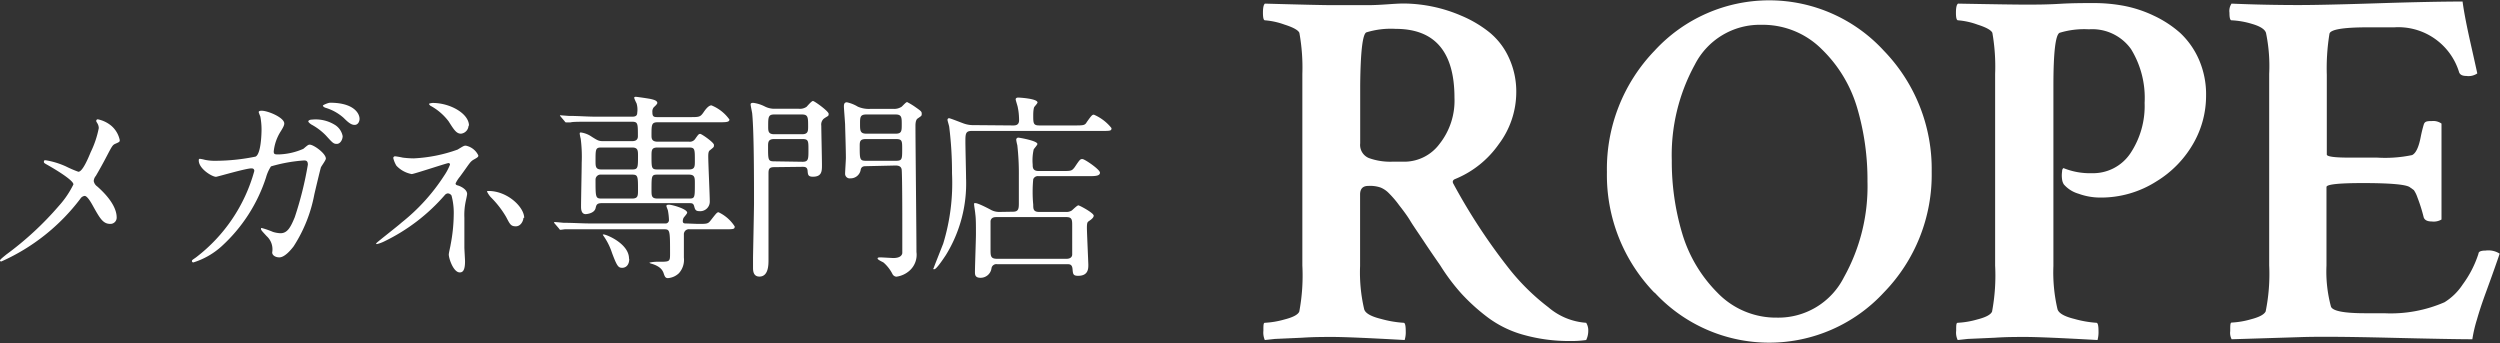
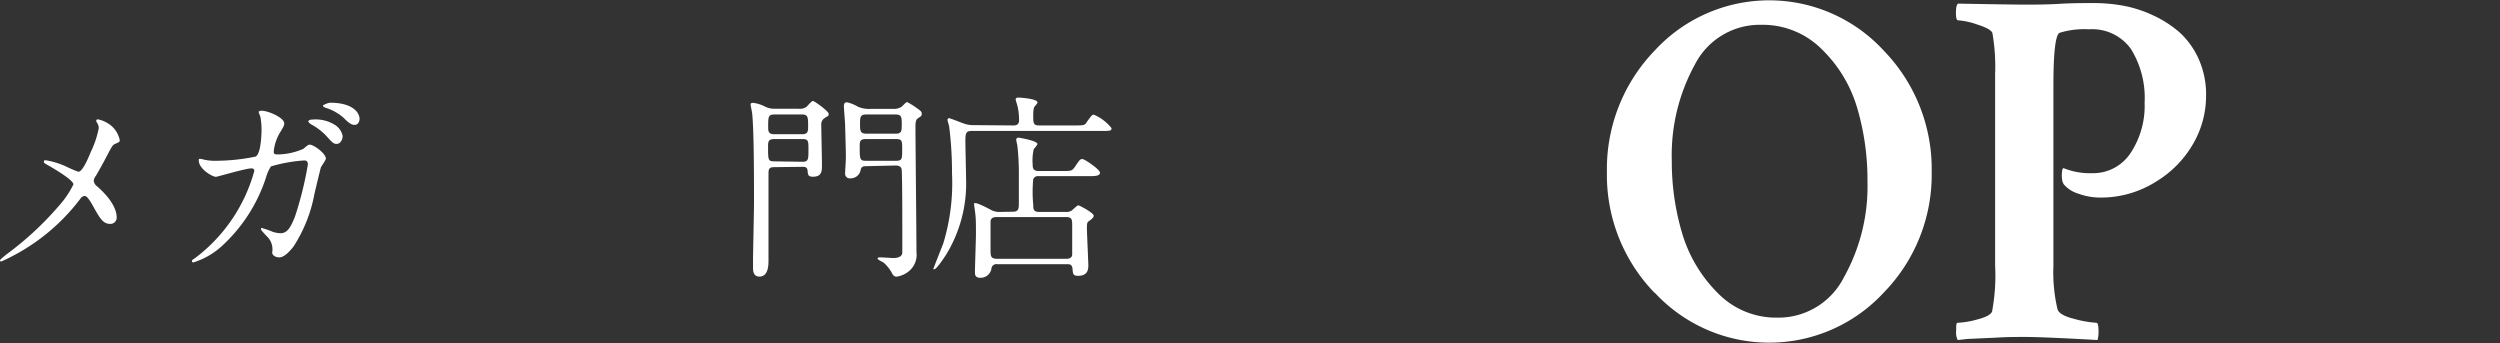
<svg xmlns="http://www.w3.org/2000/svg" viewBox="0 0 227.78 31.25">
  <rect x="0" y="0" width="227.78" height="31.25" fill="#333333" stroke="none" />
  <defs>
    <style>.cls-1{fill:#fff;}</style>
  </defs>
  <title>foot_logo</title>
  <g id="レイヤー_2" data-name="レイヤー 2">
    <g id="レイヤー_1-2" data-name="レイヤー 1">
-       <path class="cls-1" d="M127.9.32a13.48,13.48,0,0,1,5.24,1.11,10.78,10.78,0,0,1,2.52,1.48,6.37,6.37,0,0,1,1.8,2.31,7.33,7.33,0,0,1,.69,3.23,7.91,7.91,0,0,1-1.61,4.71,9,9,0,0,1-3.93,3.14c-.24.09-.31.24-.18.46a53.68,53.68,0,0,0,5.17,7.85A20.19,20.19,0,0,0,141.08,28a5.91,5.91,0,0,0,3.44,1.41,1.31,1.31,0,0,1,.19.73,1.92,1.92,0,0,1-.19.84,9.18,9.18,0,0,1-1.43.09,15.33,15.33,0,0,1-4.27-.56,9.81,9.81,0,0,1-3.32-1.63,17.81,17.81,0,0,1-2.33-2.11,18.36,18.36,0,0,1-1.94-2.58c-.43-.62-.93-1.34-1.48-2.17s-1-1.47-1.27-1.92-.62-.91-1-1.4a8.86,8.86,0,0,0-.95-1.11,2.2,2.2,0,0,0-.76-.51,2.93,2.93,0,0,0-1.11-.14c-.49,0-.74.26-.74.79v6.51a14.69,14.69,0,0,0,.37,3.92c.09.37.61.67,1.55.9a9.87,9.87,0,0,0,2.05.35c.13,0,.19.26.19.78a2.37,2.37,0,0,1-.1.79c-3.38-.19-5.57-.28-6.55-.28-.83,0-1.76,0-2.79.07l-2.47.11-.93.1a1.68,1.68,0,0,1-.13-.84c0-.49,0-.73.13-.73a7.9,7.9,0,0,0,1.78-.3c.79-.2,1.24-.44,1.36-.72a17.83,17.83,0,0,0,.28-4.2V6.74A17.78,17.78,0,0,0,118.39,3c-.09-.24-.54-.5-1.36-.76a6.76,6.76,0,0,0-1.78-.39q-.18,0-.18-.69c0-.46.06-.74.18-.83,3.27.09,5.31.14,6.14.14s1.93,0,3.21,0S127,.32,127.9.32Zm-.74,2.31a7.63,7.63,0,0,0-2.67.32c-.34.16-.53,1.76-.56,4.81v5.3a1.29,1.29,0,0,0,.79,1.34,5.71,5.71,0,0,0,2.17.33h1.2a4,4,0,0,0,3.07-1.62,6.35,6.35,0,0,0,1.36-4.2Q132.52,2.63,127.16,2.63Z" />
      <path class="cls-1" d="M150.75,26.68a15.4,15.4,0,0,1-4.34-11,15.52,15.52,0,0,1,4.34-11.06,14.18,14.18,0,0,1,20.89,0A15.49,15.49,0,0,1,176,15.65a15.37,15.37,0,0,1-4.36,11,14.22,14.22,0,0,1-20.89,0Zm9.74-24.42a6.64,6.64,0,0,0-6.07,3.63,17.14,17.14,0,0,0-2.1,8.74,22.86,22.86,0,0,0,.94,6.61,12.82,12.82,0,0,0,3.21,5.42,7.41,7.41,0,0,0,5.45,2.28A6.69,6.69,0,0,0,168,25.27a17,17,0,0,0,2.15-8.74,23.17,23.17,0,0,0-.93-6.67A12.24,12.24,0,0,0,166,4.5,7.6,7.6,0,0,0,160.49,2.26Z" />
      <path class="cls-1" d="M184.53.42c.9,0,1.93,0,3.1-.07s2.21-.07,3.14-.07a14.78,14.78,0,0,1,2.74.25,11.2,11.2,0,0,1,2.73.9A10,10,0,0,1,198.64,3a7.36,7.36,0,0,1,1.71,2.43A7.9,7.9,0,0,1,201,8.72,8.72,8.72,0,0,1,199.88,13a9.64,9.64,0,0,1-3.41,3.53A9.38,9.38,0,0,1,191.32,18a5.76,5.76,0,0,1-1.94-.35,2.79,2.79,0,0,1-1.34-.85,1.09,1.09,0,0,1-.16-.46,2.38,2.38,0,0,1,0-.7c0-.21.08-.32.14-.32a6.4,6.4,0,0,0,2.58.46,4.09,4.09,0,0,0,3.51-1.82,7.77,7.77,0,0,0,1.29-4.59,8.48,8.48,0,0,0-1.24-4.9,4.34,4.34,0,0,0-3.83-1.8,7.66,7.66,0,0,0-2.68.32c-.37.19-.56,1.79-.56,4.81V24.24a14.69,14.69,0,0,0,.37,3.92c.1.37.61.67,1.55.9a9.87,9.87,0,0,0,2,.35c.13,0,.19.26.19.78a2.72,2.72,0,0,1-.09.79c-3.39-.19-5.57-.28-6.56-.28-.83,0-1.76,0-2.79.07l-2.47.11-.92.1a1.54,1.54,0,0,1-.14-.84c0-.49,0-.73.14-.73a7.83,7.83,0,0,0,1.77-.3c.79-.2,1.24-.44,1.36-.72a17.83,17.83,0,0,0,.28-4.2V6.74A17.78,17.78,0,0,0,181.53,3c-.09-.24-.54-.5-1.36-.76a6.71,6.71,0,0,0-1.77-.39c-.13,0-.19-.23-.19-.69s.06-.74.19-.83Q183.25.42,184.53.42Z" />
-       <path class="cls-1" d="M209.46.46c1.35,0,3.74-.05,7.15-.16s6-.16,7.76-.16c.12.92.37,2.21.74,3.85s.57,2.55.6,2.7a1.41,1.41,0,0,1-1,.23c-.34,0-.56-.1-.65-.32a5.79,5.79,0,0,0-5.91-4.11h-2.4q-3.42,0-3.51.6A19.54,19.54,0,0,0,212,6.83v7.25c0,.18.67.28,2,.28h2.58a12,12,0,0,0,3.19-.23q.51-.24.78-1.62c.09-.46.19-.85.28-1.15s.28-.33.74-.33a1.29,1.29,0,0,1,.88.23V20a1.41,1.41,0,0,1-.88.18c-.4,0-.65-.12-.74-.37a14.81,14.81,0,0,0-.58-1.84,2.65,2.65,0,0,0-.32-.65l-.39-.28c-.4-.24-1.82-.36-4.25-.36-2.22,0-3.32.12-3.32.36v7.16a12.28,12.28,0,0,0,.41,3.74c.16.4,1.2.6,3.14.6h1.71a12.29,12.29,0,0,0,5.49-1,5.34,5.34,0,0,0,1.66-1.62,9.7,9.7,0,0,0,1.44-2.81c0-.19.24-.28.64-.28a1.92,1.92,0,0,1,1.29.28c-.09.27-.31.91-.66,1.89s-.63,1.73-.81,2.24-.39,1.13-.6,1.87a12.18,12.18,0,0,0-.42,1.8q-1.84,0-7.64-.14t-8.15-.05l-6.14.19a1.24,1.24,0,0,1-.13-.74c0-.52,0-.78.13-.78a7.68,7.68,0,0,0,1.76-.3c.77-.2,1.21-.44,1.34-.72a17.09,17.09,0,0,0,.32-4.2V6.74A14.93,14.93,0,0,0,206.46,3c-.1-.33-.53-.61-1.3-.83a7.45,7.45,0,0,0-1.84-.32c-.13,0-.19-.23-.19-.69a1.2,1.2,0,0,1,.19-.83Q206.37.46,209.46.46Z" />
      <path class="cls-1" d="M6,15.16a10.57,10.57,0,0,0,1.14.49c.39,0,.91-1.27,1.13-1.8A8.82,8.82,0,0,0,9,11.67a.86.86,0,0,0-.12-.42c-.06-.11-.11-.16-.11-.22a.14.14,0,0,1,.14-.16,2.81,2.81,0,0,1,1.22.58,2.36,2.36,0,0,1,.78,1.31c0,.15,0,.17-.45.36-.2.11-.26.2-.73,1.1-.31.6-.65,1.21-1,1.81a.79.79,0,0,0-.19.46.75.75,0,0,0,.31.49c1.57,1.38,1.78,2.36,1.78,2.82a.57.57,0,0,1-.58.6c-.65,0-.93-.47-1.56-1.6-.18-.33-.53-.95-.78-.95a.54.54,0,0,0-.39.26A18.43,18.43,0,0,1,.13,23.82c-.06,0-.13,0-.13-.09s.35-.35.56-.53a28.76,28.76,0,0,0,4.82-4.46A8.4,8.4,0,0,0,6.69,16.8c0-.38-1.67-1.38-2.36-1.77C4,14.85,4,14.83,4,14.74s0-.14.16-.14A7.33,7.33,0,0,1,6,15.16Z" />
      <path class="cls-1" d="M27.64,13.56c.4-.34.45-.38.58-.38.36,0,1.47.8,1.47,1.27,0,.15-.4.67-.45.8s-.51,2.07-.6,2.46a13.17,13.17,0,0,1-1.89,4.74c-.2.26-.79,1-1.3,1-.34,0-.65-.18-.65-.45a1.62,1.62,0,0,0-.51-1.49c-.45-.49-.51-.55-.51-.66s.06-.07.09-.07a7.57,7.57,0,0,1,1,.35,2.71,2.71,0,0,0,.68.12c.63,0,.92-.52,1.31-1.47A31.81,31.81,0,0,0,28.05,15c0-.38-.2-.38-.36-.38a14,14,0,0,0-3,.54,3.57,3.57,0,0,0-.45,1,14.55,14.55,0,0,1-4.06,6.29,6.89,6.89,0,0,1-2.56,1.46s-.13,0-.13-.11,0-.09.37-.35a14.86,14.86,0,0,0,5.31-7.87c0-.16-.09-.24-.26-.24-.52,0-3.11.77-3.23.77-.35,0-1.57-.73-1.57-1.49,0-.08,0-.15.11-.15a3.26,3.26,0,0,1,.44.09,4.39,4.39,0,0,0,1,.09,18.43,18.43,0,0,0,3.62-.38c.49-.22.55-2,.55-2.49a6.51,6.51,0,0,0-.11-1.16,4,4,0,0,1-.15-.4c0-.13.2-.13.28-.13.56,0,2.05.62,2.05,1.16,0,.15-.07.31-.31.7a4.16,4.16,0,0,0-.65,1.85c0,.27.12.27.45.27A6,6,0,0,0,27.64,13.56Zm2.81-2.22a1.55,1.55,0,0,1,.77,1.06c0,.33-.22.71-.53.71s-.38-.09-1-.77a5.44,5.44,0,0,0-1.33-1c-.09-.06-.27-.2-.27-.28s.14-.16.31-.16A3.32,3.32,0,0,1,30.45,11.34Zm2.31-.51c0,.24-.14.55-.45.55s-.58-.22-1-.64a4.36,4.36,0,0,0-1.65-.92c-.18-.06-.24-.15-.24-.2s.48-.26.66-.26C32.24,9.36,32.76,10.34,32.76,10.83Z" />
-       <path class="cls-1" d="M36.69,14.36a8.5,8.5,0,0,0,1,.07,13.68,13.68,0,0,0,4-.8c.53-.32.58-.36.75-.36a1.61,1.61,0,0,1,1.14.89c0,.11,0,.15-.38.36s-.38.33-1.29,1.57a2.89,2.89,0,0,0-.4.62c0,.14.11.16.25.2s.8.32.8.76c0,.13-.14.71-.16.84a6,6,0,0,0-.09,1.32c0,.46,0,2,0,2.7,0,.2.06,1.1.06,1.29,0,.87-.24,1-.48,1-.58,0-1-1.27-1-1.63,0-.15.15-.75.16-.86a15.21,15.21,0,0,0,.29-2.74,6.12,6.12,0,0,0-.2-1.77.42.42,0,0,0-.34-.2.41.41,0,0,0-.27.15A17.21,17.21,0,0,1,35,22a3.15,3.15,0,0,1-.66.24s-.07,0-.07-.06,2-1.6,2.33-1.91A17.7,17.7,0,0,0,40.47,16,4.93,4.93,0,0,0,41,15a.13.13,0,0,0-.15-.14c-.14,0-3.14,1-3.34,1a2.55,2.55,0,0,1-1.39-.76,2.38,2.38,0,0,1-.29-.71.17.17,0,0,1,.17-.15A6.63,6.63,0,0,1,36.69,14.36Zm6-2.91a.77.77,0,0,1-.69.73c-.42,0-.64-.36-1.13-1.13a5.13,5.13,0,0,0-1.66-1.42s-.12-.11-.12-.16.27-.09.34-.09C41,9.38,42.73,10.34,42.73,11.45Zm5,8.4c0,.24-.22.77-.69.77s-.54-.2-.89-.86a8.72,8.72,0,0,0-1.4-1.8,2.16,2.16,0,0,1-.34-.51c0-.05.12-.05.14-.05C46.24,17.4,47.76,18.87,47.76,19.85Z" />
-       <path class="cls-1" d="M63.58,20.4c.84,0,.93,0,1.18-.33.51-.65.57-.73.71-.73a3.55,3.55,0,0,1,1.47,1.29c0,.26-.09.26-1,.26H62.85a.46.46,0,0,0-.54.49c0,.29,0,1.89,0,2.09a1.82,1.82,0,0,1-.45,1.42,1.62,1.62,0,0,1-1,.45c-.23,0-.29-.12-.41-.49-.08-.18-.22-.56-1.08-.82-.05,0-.2-.07-.2-.1a3.2,3.2,0,0,1,.82-.08c1,0,1.06,0,1.06-.67,0-2.27,0-2.29-.59-2.29h-6.7c-1.6,0-2.13,0-2.3,0l-.38.05c-.07,0-.11-.05-.16-.13l-.36-.42c-.06-.07-.08-.09-.08-.1s0-.06.08-.06.67.06.8.07c.89,0,1.63.06,2.49.06h6.74a.31.31,0,0,0,.36-.33,5.41,5.41,0,0,0-.09-.82c0-.07-.14-.36-.14-.43s0-.13.25-.13,1.64.38,1.64.73c0,.09-.29.4-.33.47a.77.77,0,0,0-.07.29c0,.22.15.22.31.22Zm-.8-7.49a.58.58,0,0,0,.55-.24c.31-.44.34-.47.47-.47s1.25.78,1.25,1,0,.19-.38.5c-.09.07-.14.2-.14.54,0,.66.14,3.55.14,4.15a.87.87,0,0,1-.93.85c-.36,0-.41-.14-.49-.44s-.21-.29-.52-.29H54.82c-.44,0-.49.17-.55.44-.11.51-.85.56-.91.56-.42,0-.42-.52-.42-.69,0-.63.06-3.42.06-4a12.88,12.88,0,0,0-.09-2.18,3.82,3.82,0,0,1-.09-.44c0-.09,0-.13.11-.13a2.28,2.28,0,0,1,1,.4c.5.31.62.39,1,.39h2.64c.15,0,.55,0,.55-.44,0-1.2,0-1.33-.57-1.33H54.29c-1.6,0-2.07,0-2.31.06l-.38,0c-.07,0-.09,0-.16-.11l-.35-.41c-.07-.09-.07-.09-.07-.13s0,0,0,0l.8.06c.89,0,1.64.07,2.49.07h3.31c.31,0,.44-.11.44-.36A2,2,0,0,0,58,9.42a3.64,3.64,0,0,1-.22-.5c0-.07.06-.1.15-.1s1.2.16,1.36.2.6.12.6.36c0,.09-.18.27-.31.38a.6.6,0,0,0-.14.46c0,.36.09.45.42.45h3c.85,0,.94,0,1.25-.45.19-.28.46-.62.71-.62a3.74,3.74,0,0,1,1.64,1.29c0,.25-.33.25-1,.25H59.93c-.57,0-.57.22-.57,1.18,0,.28,0,.59.57.59Zm-8,3a.46.46,0,0,0-.52.44c0,1.62,0,1.74.54,1.74H57.6c.53,0,.53-.27.53-.76,0-1.26,0-1.42-.53-1.42Zm0-2.47c-.52,0-.52.16-.52,1.23,0,.48,0,.77.52.77H57.6c.53,0,.53-.17.53-1.24,0-.47,0-.76-.53-.76Zm2.55,10.16c0,.53-.29.8-.64.8s-.47-.13-.93-1.36A5.81,5.81,0,0,0,55,21.51a.37.37,0,0,1-.08-.15s0,0,.08,0C55.25,21.36,57.31,22.2,57.31,23.56Zm5.43-8.16c.55,0,.55-.26.55-.78,0-1.1,0-1.22-.55-1.22H59.91c-.55,0-.55.25-.55.78,0,1.09,0,1.22.55,1.22Zm0,2.65c.55,0,.55-.05.55-1.38,0-.53,0-.8-.55-.8H59.91c-.55,0-.55.09-.55,1.4,0,.53,0,.78.55.78Z" />
      <path class="cls-1" d="M70.54,15.23c-.43,0-.52.15-.52.55,0,1.13,0,6.64,0,7.89,0,.46,0,1.53-.83,1.53-.58,0-.58-.58-.58-.82s0-.58,0-.89c0-.13.09-4.47.09-5,0-2,0-6.38-.16-8.09,0-.12-.15-.76-.15-.89s.15-.14.24-.14a3.24,3.24,0,0,1,1.07.34,1.92,1.92,0,0,0,.89.2h2.19a1.07,1.07,0,0,0,.71-.18c.07-.07.45-.53.58-.53s1.43.93,1.43,1.17-.05.16-.45.45a.72.72,0,0,0-.22.64c0,.51.06,3,.06,3.56s0,1.08-.82,1.08c-.44,0-.46-.17-.49-.55s-.31-.35-.55-.35Zm0-4.8c-.55,0-.55.26-.55,1.09,0,.41,0,.71.55.71h2.54c.55,0,.55-.3.55-.71,0-.83,0-1.09-.57-1.09Zm2.58,4.31c.54,0,.54-.25.54-1.07s0-1-.54-1H70.53c-.55,0-.55.31-.55.67,0,1.24,0,1.36.56,1.36Zm5.82.4c-.22,0-.48,0-.53.38a.93.93,0,0,1-.93.73A.42.42,0,0,1,77,15.8c0-.2.07-1.2.07-1.42,0-.78-.07-2.84-.07-3s-.11-1.51-.11-1.66,0-.4.27-.4a3.23,3.23,0,0,1,1,.4,2.52,2.52,0,0,0,1.14.2h2.09a1.24,1.24,0,0,0,.7-.16c.07,0,.43-.46.56-.46a6.15,6.15,0,0,1,.73.44c.54.38.6.42.6.62s0,.18-.39.45c-.18.15-.18.53-.18.66,0,1.63.09,9.67.09,11.49a1.93,1.93,0,0,1-.62,1.69,2.25,2.25,0,0,1-1.21.56.44.44,0,0,1-.35-.23,3.48,3.48,0,0,0-.82-1.06c-.07-.05-.54-.25-.54-.36s.11-.11.32-.11l1.1.06c.31,0,.76-.06.83-.44,0-.2,0-2.27,0-2.64s0-4.67-.06-5-.38-.35-.56-.35Zm0-4.71c-.58,0-.58.26-.58.86s0,.89.58.89h2.66c.56,0,.56-.25.56-.86s0-.89-.56-.89Zm2.69,4.22c.57,0,.57-.16.57-1.07,0-.73,0-.91-.57-.91H78.89c-.53,0-.56.22-.56.62,0,1.23,0,1.36.58,1.36Z" />
      <path class="cls-1" d="M92.29,11.43c.2,0,.56,0,.56-.47,0-.07,0-.65-.11-1.13,0-.12-.2-.67-.2-.78s.11-.16.22-.16,1.77.09,1.77.45c0,.08-.26.35-.3.42s-.09.33-.09.73c0,.73,0,.94.55.94h3.16c.86,0,1,0,1.17-.31.43-.6.49-.67.65-.67a4.13,4.13,0,0,1,1.6,1.22c0,.26-.09.26-1,.26H88.53c-.57,0-.57.29-.57,1,0,.53.06,2.84.06,3.31a12.42,12.42,0,0,1-1.84,7c-.18.27-.85,1.29-1.05,1.29s-.06-.07-.06-.11.76-1.94.87-2.23a18.86,18.86,0,0,0,.8-6.39,33.54,33.54,0,0,0-.25-4.2c0-.11-.16-.58-.16-.67a.14.14,0,0,1,.14-.16c.11,0,1.15.42,1.36.49a2.57,2.57,0,0,0,.93.14Zm0,7.86c.54,0,.54-.31.54-.86,0-.38,0-2.09,0-2.43a23.24,23.24,0,0,0-.14-2.77,3.86,3.86,0,0,1-.1-.49.19.19,0,0,1,.2-.2c.06,0,1.73.28,1.73.58,0,.1-.31.42-.34.5A4.56,4.56,0,0,0,94.09,15c0,.24,0,.58.53.58H96.8c.78,0,.85,0,1.11-.34.47-.7.51-.75.71-.75s1.6.95,1.6,1.24-.38.32-1,.32H94.63a.45.45,0,0,0-.49.28,12.36,12.36,0,0,0,0,2.32c0,.37,0,.66.54.66h2.42a.91.91,0,0,0,.55-.13c.09-.07.49-.47.6-.47s1.4.69,1.4.94-.44.48-.51.55-.11.16-.11.56.13,3.2.13,3.37c0,.34,0,1-.93,1-.47,0-.47-.18-.51-.62s-.27-.44-.51-.44H90.85a.45.45,0,0,0-.51.35,1,1,0,0,1-1,.89c-.48,0-.51-.26-.51-.51,0-.55.09-3,.09-3.47,0-.84,0-1.46-.06-1.84,0-.13-.11-.76-.11-.89s.08-.09.15-.09.36.07,1.33.58a1.59,1.59,0,0,0,.83.22Zm-1.51.49c-.27,0-.47.07-.53.35,0,.09,0,2.34,0,2.6,0,.58,0,.85.59.85h6.34c.24,0,.48-.09.51-.36V20.58c0-.53,0-.8-.53-.8Z" />
    </g>
  </g>
</svg>